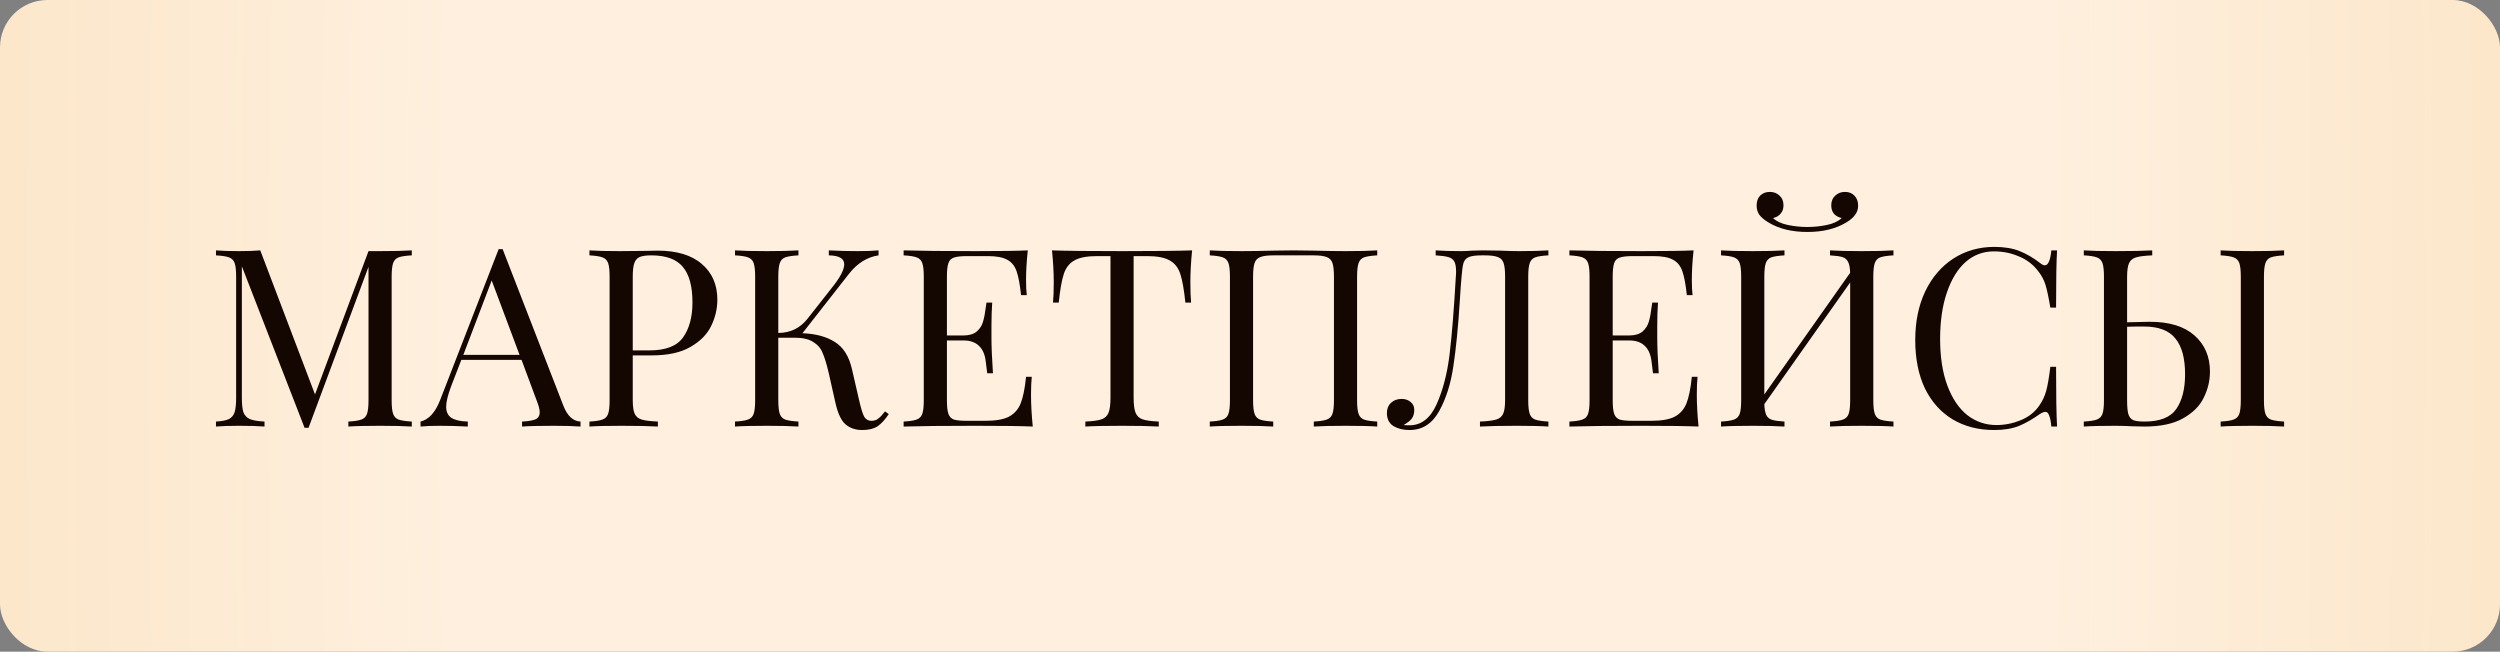
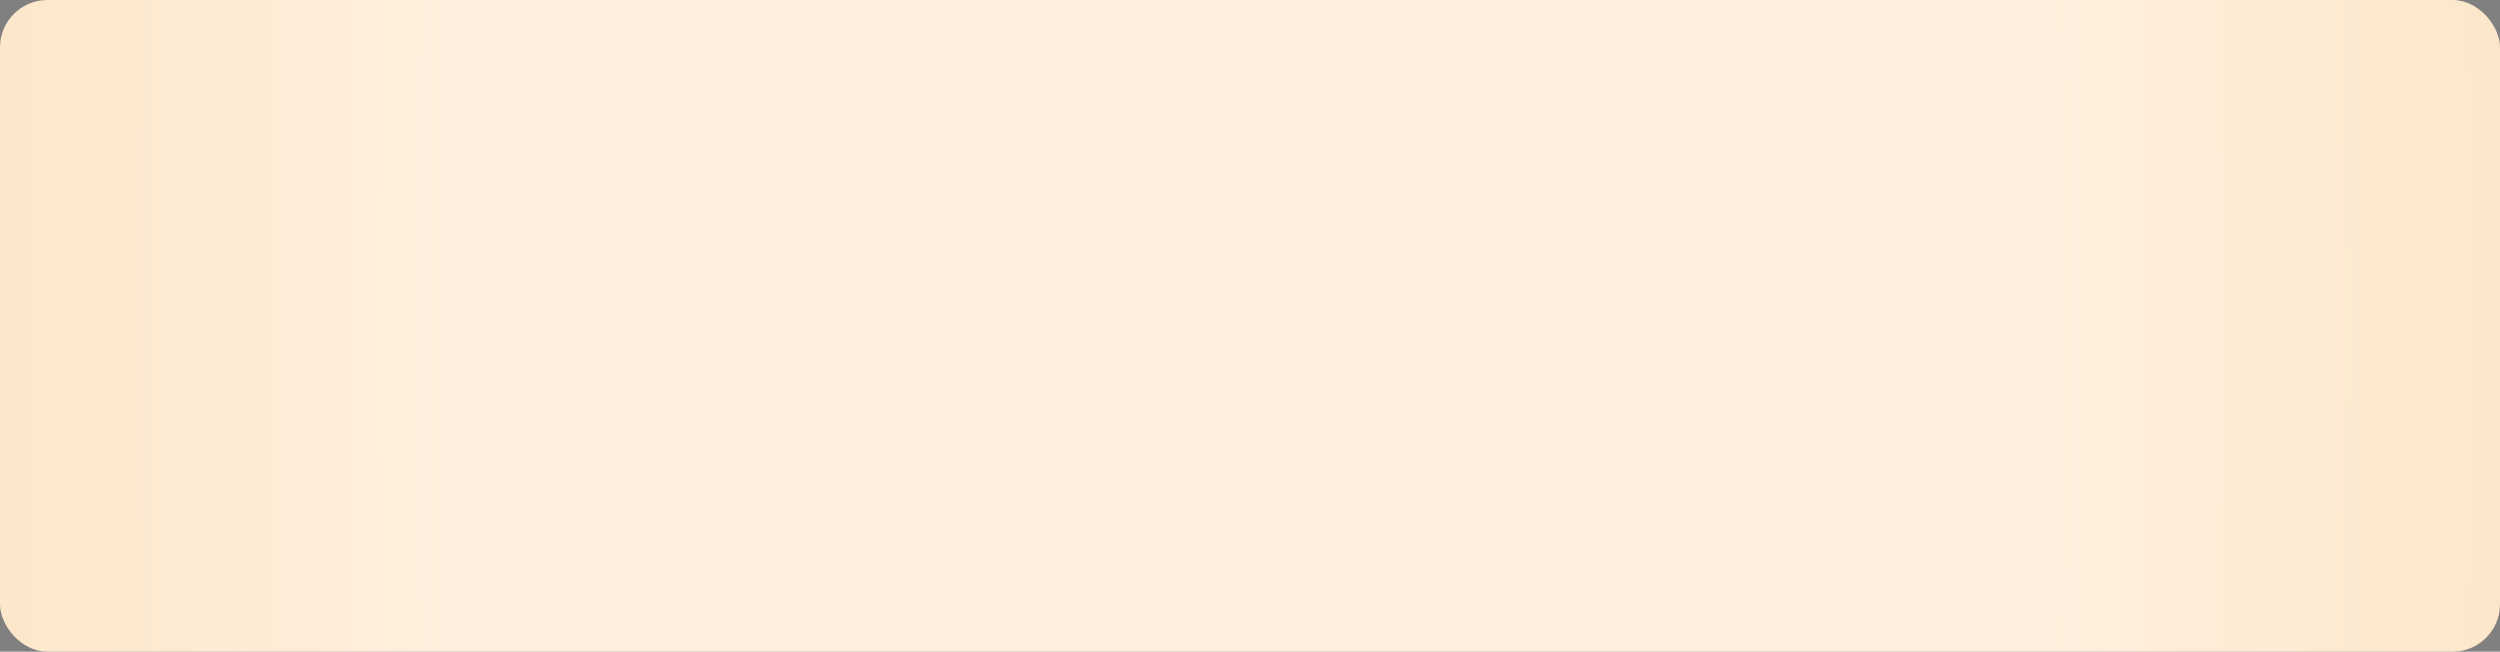
<svg xmlns="http://www.w3.org/2000/svg" width="211" height="55" viewBox="0 0 211 55" fill="none">
  <rect x="0" y="0" width="211" height="55" fill="#808080" stroke="none" />
  <rect width="211" height="55" rx="4" fill="url(#paint0_radial_9_920)" />
-   <path d="M34.756 21.552C34.252 21.58 33.881 21.636 33.643 21.72C33.419 21.804 33.265 21.965 33.181 22.203C33.097 22.441 33.055 22.826 33.055 23.358V33.774C33.055 34.306 33.097 34.691 33.181 34.929C33.265 35.167 33.419 35.328 33.643 35.412C33.881 35.496 34.252 35.552 34.756 35.58V36C34.112 35.958 33.223 35.937 32.089 35.937C30.885 35.937 29.989 35.958 29.401 36V35.58C29.905 35.552 30.269 35.496 30.493 35.412C30.731 35.328 30.892 35.167 30.976 34.929C31.06 34.691 31.102 34.306 31.102 33.774V22.518L26.041 36.105H25.705L20.413 22.476V33.564C20.413 34.11 20.455 34.516 20.539 34.782C20.637 35.048 20.819 35.244 21.085 35.37C21.351 35.482 21.764 35.552 22.324 35.58V36C21.82 35.958 21.106 35.937 20.182 35.937C19.342 35.937 18.691 35.958 18.229 36V35.58C18.719 35.552 19.083 35.482 19.321 35.37C19.559 35.244 19.72 35.048 19.804 34.782C19.888 34.502 19.93 34.096 19.93 33.564V23.358C19.93 22.826 19.888 22.441 19.804 22.203C19.72 21.965 19.559 21.804 19.321 21.72C19.097 21.636 18.733 21.58 18.229 21.552V21.132C18.691 21.174 19.342 21.195 20.182 21.195C20.91 21.195 21.505 21.174 21.967 21.132L26.587 33.291L31.102 21.195H32.089C33.223 21.195 34.112 21.174 34.756 21.132V21.552ZM47.547 34.236C47.883 35.104 48.366 35.552 48.996 35.58V36C48.436 35.958 47.687 35.937 46.749 35.937C45.545 35.937 44.649 35.958 44.061 36V35.58C44.593 35.552 44.971 35.489 45.195 35.391C45.433 35.279 45.552 35.083 45.552 34.803C45.552 34.565 45.468 34.236 45.3 33.816L44.019 30.372H38.937L38.076 32.598C37.796 33.354 37.656 33.928 37.656 34.32C37.656 34.754 37.803 35.069 38.097 35.265C38.405 35.461 38.867 35.566 39.483 35.58V36C38.685 35.958 37.88 35.937 37.068 35.937C36.438 35.937 35.913 35.958 35.493 36V35.58C36.193 35.412 36.746 34.803 37.152 33.753L42.087 21.027H42.423L47.547 34.236ZM43.851 29.952L41.499 23.673L39.105 29.952H43.851ZM53.404 29.994V33.774C53.404 34.306 53.46 34.691 53.572 34.929C53.684 35.167 53.88 35.328 54.16 35.412C54.44 35.496 54.895 35.552 55.525 35.58V36C54.797 35.958 53.768 35.937 52.438 35.937C51.234 35.937 50.338 35.958 49.75 36V35.58C50.254 35.552 50.618 35.496 50.842 35.412C51.08 35.328 51.241 35.167 51.325 34.929C51.409 34.691 51.451 34.306 51.451 33.774V23.358C51.451 22.826 51.409 22.441 51.325 22.203C51.241 21.965 51.08 21.804 50.842 21.72C50.618 21.636 50.254 21.58 49.75 21.552V21.132C50.338 21.174 51.192 21.195 52.312 21.195L54.58 21.174C54.846 21.16 55.147 21.153 55.483 21.153C57.121 21.153 58.374 21.531 59.242 22.287C60.11 23.029 60.544 24.03 60.544 25.29C60.544 26.06 60.369 26.802 60.019 27.516C59.683 28.216 59.102 28.804 58.276 29.28C57.464 29.756 56.379 29.994 55.021 29.994H53.404ZM54.958 21.552C54.524 21.552 54.195 21.601 53.971 21.699C53.761 21.797 53.614 21.972 53.53 22.224C53.446 22.476 53.404 22.854 53.404 23.358V29.574H54.811C56.183 29.574 57.128 29.21 57.646 28.482C58.178 27.74 58.444 26.753 58.444 25.521C58.444 24.163 58.171 23.162 57.625 22.518C57.093 21.874 56.204 21.552 54.958 21.552ZM75.012 34.95C74.704 35.412 74.389 35.755 74.067 35.979C73.745 36.189 73.311 36.294 72.765 36.294C72.205 36.294 71.736 36.133 71.358 35.811C70.994 35.489 70.714 34.894 70.518 34.026L69.93 31.422C69.762 30.708 69.594 30.162 69.426 29.784C69.272 29.392 69.006 29.084 68.628 28.86C68.264 28.622 67.746 28.503 67.074 28.503H65.688V33.774C65.688 34.306 65.73 34.691 65.814 34.929C65.898 35.167 66.052 35.328 66.276 35.412C66.514 35.496 66.885 35.552 67.389 35.58V36C66.745 35.958 65.856 35.937 64.722 35.937C63.518 35.937 62.622 35.958 62.034 36V35.58C62.538 35.552 62.902 35.496 63.126 35.412C63.364 35.328 63.525 35.167 63.609 34.929C63.693 34.691 63.735 34.306 63.735 33.774V23.358C63.735 22.826 63.693 22.441 63.609 22.203C63.525 21.965 63.364 21.804 63.126 21.72C62.902 21.636 62.538 21.58 62.034 21.552V21.132C62.622 21.174 63.518 21.195 64.722 21.195C65.842 21.195 66.731 21.174 67.389 21.132V21.552C66.885 21.58 66.514 21.636 66.276 21.72C66.052 21.804 65.898 21.965 65.814 22.203C65.73 22.441 65.688 22.826 65.688 23.358V28.104C66.724 28.09 67.55 27.684 68.166 26.886L70.182 24.324C70.896 23.442 71.253 22.77 71.253 22.308C71.253 21.818 70.819 21.566 69.951 21.552V21.132C70.749 21.174 71.554 21.195 72.366 21.195C73.136 21.195 73.731 21.174 74.151 21.132V21.552C73.199 21.692 72.373 22.203 71.673 23.085L67.725 28.125C68.845 28.167 69.755 28.412 70.455 28.86C71.169 29.294 71.652 30.057 71.904 31.149L72.513 33.795C72.667 34.467 72.807 34.922 72.933 35.16C73.073 35.398 73.276 35.517 73.542 35.517C73.78 35.517 73.976 35.454 74.13 35.328C74.298 35.202 74.487 34.999 74.697 34.719L75.012 34.95ZM87.018 33.312C87.018 34.11 87.067 35.006 87.165 36C86.213 35.958 84.61 35.937 82.356 35.937C79.668 35.937 77.638 35.958 76.266 36V35.58C76.77 35.552 77.134 35.496 77.358 35.412C77.596 35.328 77.757 35.167 77.841 34.929C77.925 34.691 77.967 34.306 77.967 33.774V23.358C77.967 22.826 77.925 22.441 77.841 22.203C77.757 21.965 77.596 21.804 77.358 21.72C77.134 21.636 76.77 21.58 76.266 21.552V21.132C77.638 21.174 79.668 21.195 82.356 21.195C84.414 21.195 85.877 21.174 86.745 21.132C86.647 22.056 86.598 22.882 86.598 23.61C86.598 24.156 86.619 24.59 86.661 24.912H86.178C86.08 24.002 85.954 23.33 85.8 22.896C85.646 22.448 85.387 22.126 85.023 21.93C84.659 21.72 84.106 21.615 83.364 21.615H81.621C81.117 21.615 80.746 21.657 80.508 21.741C80.284 21.811 80.13 21.965 80.046 22.203C79.962 22.441 79.92 22.826 79.92 23.358V28.314H81.306C81.796 28.314 82.174 28.202 82.44 27.978C82.706 27.74 82.881 27.467 82.965 27.159C83.063 26.837 83.14 26.438 83.196 25.962L83.259 25.542H83.742C83.7 26.13 83.679 26.788 83.679 27.516V28.524C83.679 29.238 83.721 30.232 83.805 31.506H83.322C83.308 31.408 83.266 31.072 83.196 30.498C83.126 29.91 82.93 29.469 82.608 29.175C82.3 28.881 81.866 28.734 81.306 28.734H79.92V33.774C79.92 34.306 79.962 34.691 80.046 34.929C80.13 35.167 80.284 35.328 80.508 35.412C80.746 35.482 81.117 35.517 81.621 35.517H83.154C84.022 35.517 84.68 35.405 85.128 35.181C85.59 34.943 85.926 34.572 86.136 34.068C86.346 33.55 86.5 32.794 86.598 31.8H87.081C87.039 32.178 87.018 32.682 87.018 33.312ZM100.613 21.132C100.515 22.126 100.466 23.022 100.466 23.82C100.466 24.52 100.487 25.094 100.529 25.542H100.046C99.934 24.464 99.794 23.666 99.626 23.148C99.458 22.616 99.164 22.231 98.744 21.993C98.324 21.741 97.68 21.615 96.812 21.615H95.678V33.564C95.678 34.152 95.734 34.579 95.846 34.845C95.958 35.111 96.154 35.293 96.434 35.391C96.714 35.489 97.169 35.552 97.799 35.58V36C97.071 35.958 96.042 35.937 94.712 35.937C93.312 35.937 92.276 35.958 91.604 36V35.58C92.234 35.552 92.689 35.489 92.969 35.391C93.249 35.293 93.445 35.111 93.557 34.845C93.669 34.579 93.725 34.152 93.725 33.564V21.615H92.591C91.723 21.615 91.079 21.741 90.659 21.993C90.239 22.231 89.945 22.616 89.777 23.148C89.609 23.666 89.469 24.464 89.357 25.542H88.874C88.916 25.094 88.937 24.52 88.937 23.82C88.937 23.022 88.888 22.126 88.79 21.132C89.952 21.174 91.926 21.195 94.712 21.195C97.484 21.195 99.451 21.174 100.613 21.132ZM116.239 21.552C115.735 21.58 115.364 21.636 115.126 21.72C114.902 21.804 114.748 21.965 114.664 22.203C114.58 22.441 114.538 22.826 114.538 23.358V33.774C114.538 34.306 114.58 34.691 114.664 34.929C114.748 35.167 114.902 35.328 115.126 35.412C115.364 35.496 115.735 35.552 116.239 35.58V36C115.651 35.958 114.755 35.937 113.551 35.937C112.417 35.937 111.528 35.958 110.884 36V35.58C111.388 35.552 111.752 35.496 111.976 35.412C112.214 35.328 112.375 35.167 112.459 34.929C112.543 34.691 112.585 34.306 112.585 33.774V23.358C112.585 22.826 112.543 22.441 112.459 22.203C112.375 21.951 112.214 21.783 111.976 21.699C111.738 21.601 111.374 21.552 110.884 21.552H107.461C106.971 21.552 106.607 21.601 106.369 21.699C106.131 21.783 105.97 21.951 105.886 22.203C105.802 22.441 105.76 22.826 105.76 23.358V33.774C105.76 34.306 105.802 34.691 105.886 34.929C105.97 35.167 106.124 35.328 106.348 35.412C106.586 35.496 106.957 35.552 107.461 35.58V36C106.817 35.958 105.928 35.937 104.794 35.937C103.59 35.937 102.694 35.958 102.106 36V35.58C102.61 35.552 102.974 35.496 103.198 35.412C103.436 35.328 103.597 35.167 103.681 34.929C103.765 34.691 103.807 34.306 103.807 33.774V23.358C103.807 22.826 103.765 22.441 103.681 22.203C103.597 21.965 103.436 21.804 103.198 21.72C102.974 21.636 102.61 21.58 102.106 21.552V21.132C102.694 21.174 103.59 21.195 104.794 21.195C105.494 21.195 106.404 21.181 107.524 21.153L109.204 21.132L110.842 21.153C111.962 21.181 112.865 21.195 113.551 21.195C114.755 21.195 115.651 21.174 116.239 21.132V21.552ZM130.684 21.552C130.18 21.58 129.809 21.636 129.571 21.72C129.347 21.804 129.193 21.965 129.109 22.203C129.025 22.441 128.983 22.826 128.983 23.358V33.774C128.983 34.306 129.025 34.691 129.109 34.929C129.193 35.167 129.347 35.328 129.571 35.412C129.809 35.496 130.18 35.552 130.684 35.58V36C130.096 35.958 129.2 35.937 127.996 35.937C126.68 35.937 125.651 35.958 124.909 36V35.58C125.539 35.552 125.994 35.496 126.274 35.412C126.554 35.328 126.75 35.167 126.862 34.929C126.974 34.691 127.03 34.306 127.03 33.774V23.358C127.03 22.826 126.988 22.441 126.904 22.203C126.82 21.951 126.659 21.783 126.421 21.699C126.183 21.601 125.819 21.552 125.329 21.552H125.056C124.552 21.552 124.188 21.601 123.964 21.699C123.754 21.783 123.607 21.944 123.523 22.182C123.453 22.406 123.397 22.798 123.355 23.358C123.313 23.792 123.264 24.471 123.208 25.395C123.068 27.607 122.886 29.448 122.662 30.918C122.452 32.374 122.053 33.634 121.465 34.698C120.877 35.762 120.044 36.294 118.966 36.294C118.434 36.294 117.979 36.182 117.601 35.958C117.237 35.72 117.055 35.356 117.055 34.866C117.055 34.502 117.167 34.215 117.391 34.005C117.629 33.781 117.93 33.669 118.294 33.669C118.602 33.669 118.854 33.753 119.05 33.921C119.26 34.089 119.365 34.313 119.365 34.593C119.365 34.887 119.295 35.132 119.155 35.328C119.015 35.51 118.784 35.692 118.462 35.874C118.588 35.888 118.756 35.895 118.966 35.895C119.96 35.895 120.723 35.3 121.255 34.11C121.787 32.92 122.151 31.513 122.347 29.889C122.543 28.251 122.718 26.074 122.872 23.358C122.886 23.246 122.893 23.092 122.893 22.896C122.893 22.532 122.844 22.259 122.746 22.077C122.648 21.895 122.48 21.769 122.242 21.699C122.004 21.629 121.647 21.58 121.171 21.552V21.132C121.759 21.174 122.48 21.195 123.334 21.195C123.544 21.195 123.859 21.181 124.279 21.153L125.182 21.132L126.589 21.153C127.233 21.181 127.765 21.195 128.185 21.195C129.263 21.195 130.096 21.174 130.684 21.132V21.552ZM143.21 33.312C143.21 34.11 143.259 35.006 143.357 36C142.405 35.958 140.802 35.937 138.548 35.937C135.86 35.937 133.83 35.958 132.458 36V35.58C132.962 35.552 133.326 35.496 133.55 35.412C133.788 35.328 133.949 35.167 134.033 34.929C134.117 34.691 134.159 34.306 134.159 33.774V23.358C134.159 22.826 134.117 22.441 134.033 22.203C133.949 21.965 133.788 21.804 133.55 21.72C133.326 21.636 132.962 21.58 132.458 21.552V21.132C133.83 21.174 135.86 21.195 138.548 21.195C140.606 21.195 142.069 21.174 142.937 21.132C142.839 22.056 142.79 22.882 142.79 23.61C142.79 24.156 142.811 24.59 142.853 24.912H142.37C142.272 24.002 142.146 23.33 141.992 22.896C141.838 22.448 141.579 22.126 141.215 21.93C140.851 21.72 140.298 21.615 139.556 21.615H137.813C137.309 21.615 136.938 21.657 136.7 21.741C136.476 21.811 136.322 21.965 136.238 22.203C136.154 22.441 136.112 22.826 136.112 23.358V28.314H137.498C137.988 28.314 138.366 28.202 138.632 27.978C138.898 27.74 139.073 27.467 139.157 27.159C139.255 26.837 139.332 26.438 139.388 25.962L139.451 25.542H139.934C139.892 26.13 139.871 26.788 139.871 27.516V28.524C139.871 29.238 139.913 30.232 139.997 31.506H139.514C139.5 31.408 139.458 31.072 139.388 30.498C139.318 29.91 139.122 29.469 138.8 29.175C138.492 28.881 138.058 28.734 137.498 28.734H136.112V33.774C136.112 34.306 136.154 34.691 136.238 34.929C136.322 35.167 136.476 35.328 136.7 35.412C136.938 35.482 137.309 35.517 137.813 35.517H139.346C140.214 35.517 140.872 35.405 141.32 35.181C141.782 34.943 142.118 34.572 142.328 34.068C142.538 33.55 142.692 32.794 142.79 31.8H143.273C143.231 32.178 143.21 32.682 143.21 33.312ZM159.808 21.552C159.304 21.58 158.933 21.636 158.695 21.72C158.471 21.804 158.317 21.965 158.233 22.203C158.149 22.441 158.107 22.826 158.107 23.358V33.774C158.107 34.306 158.149 34.691 158.233 34.929C158.317 35.167 158.471 35.328 158.695 35.412C158.933 35.496 159.304 35.552 159.808 35.58V36C159.22 35.958 158.324 35.937 157.12 35.937C156 35.937 155.111 35.958 154.453 36V35.58C154.957 35.552 155.321 35.496 155.545 35.412C155.783 35.328 155.944 35.167 156.028 34.929C156.112 34.691 156.154 34.306 156.154 33.774V23.841L148.909 34.11C148.923 34.516 148.979 34.824 149.077 35.034C149.175 35.23 149.336 35.363 149.56 35.433C149.784 35.503 150.134 35.552 150.61 35.58V36C149.966 35.958 149.077 35.937 147.943 35.937C146.739 35.937 145.843 35.958 145.255 36V35.58C145.759 35.552 146.123 35.496 146.347 35.412C146.585 35.328 146.746 35.167 146.83 34.929C146.914 34.691 146.956 34.306 146.956 33.774V23.358C146.956 22.826 146.914 22.441 146.83 22.203C146.746 21.965 146.585 21.804 146.347 21.72C146.123 21.636 145.759 21.58 145.255 21.552V21.132C145.843 21.174 146.739 21.195 147.943 21.195C149.063 21.195 149.952 21.174 150.61 21.132V21.552C150.106 21.58 149.735 21.636 149.497 21.72C149.273 21.804 149.119 21.965 149.035 22.203C148.951 22.441 148.909 22.826 148.909 23.358V33.291L156.154 23.022C156.14 22.616 156.084 22.315 155.986 22.119C155.888 21.909 155.727 21.769 155.503 21.699C155.279 21.629 154.929 21.58 154.453 21.552V21.132C155.111 21.174 156 21.195 157.12 21.195C158.324 21.195 159.22 21.174 159.808 21.132V21.552ZM155.713 16.197C156.049 16.197 156.315 16.302 156.511 16.512C156.721 16.722 156.826 17.002 156.826 17.352C156.826 17.646 156.742 17.905 156.574 18.129C156.42 18.353 156.168 18.57 155.818 18.78C154.936 19.312 153.844 19.578 152.542 19.578C151.24 19.578 150.148 19.312 149.266 18.78C148.916 18.57 148.657 18.353 148.489 18.129C148.335 17.905 148.258 17.646 148.258 17.352C148.258 17.002 148.356 16.722 148.552 16.512C148.762 16.302 149.035 16.197 149.371 16.197C149.707 16.197 149.98 16.302 150.19 16.512C150.414 16.708 150.526 16.981 150.526 17.331C150.526 17.625 150.442 17.863 150.274 18.045C150.12 18.227 149.91 18.346 149.644 18.402C149.938 18.682 150.358 18.878 150.904 18.99C151.45 19.102 151.996 19.158 152.542 19.158C153.088 19.158 153.634 19.102 154.18 18.99C154.726 18.878 155.146 18.682 155.44 18.402C155.174 18.346 154.957 18.227 154.789 18.045C154.635 17.863 154.558 17.625 154.558 17.331C154.558 16.981 154.67 16.708 154.894 16.512C155.118 16.302 155.391 16.197 155.713 16.197ZM168.324 20.838C169.164 20.838 169.878 20.957 170.466 21.195C171.054 21.433 171.628 21.769 172.188 22.203C172.342 22.329 172.475 22.392 172.587 22.392C172.867 22.392 173.049 21.972 173.133 21.132H173.616C173.56 22.042 173.532 23.652 173.532 25.962H173.049C172.895 25.052 172.755 24.401 172.629 24.009C172.503 23.603 172.293 23.218 171.999 22.854C171.579 22.308 171.04 21.902 170.382 21.636C169.738 21.356 169.038 21.216 168.282 21.216C167.372 21.216 166.574 21.517 165.888 22.119C165.216 22.721 164.691 23.582 164.313 24.702C163.935 25.808 163.746 27.11 163.746 28.608C163.746 30.134 163.949 31.443 164.355 32.535C164.761 33.627 165.321 34.46 166.035 35.034C166.763 35.594 167.582 35.874 168.492 35.874C169.192 35.874 169.871 35.741 170.529 35.475C171.187 35.209 171.705 34.81 172.083 34.278C172.363 33.886 172.566 33.466 172.692 33.018C172.818 32.57 172.937 31.884 173.049 30.96H173.532C173.532 33.368 173.56 35.048 173.616 36H173.133C173.091 35.552 173.028 35.237 172.944 35.055C172.874 34.859 172.769 34.761 172.629 34.761C172.517 34.761 172.37 34.817 172.188 34.929C171.558 35.377 170.956 35.72 170.382 35.958C169.808 36.182 169.115 36.294 168.303 36.294C166.973 36.294 165.804 35.993 164.796 35.391C163.802 34.789 163.025 33.921 162.465 32.787C161.919 31.639 161.646 30.274 161.646 28.692C161.646 27.152 161.926 25.787 162.486 24.597C163.06 23.407 163.851 22.483 164.859 21.825C165.881 21.167 167.036 20.838 168.324 20.838ZM181.459 27.159C183.097 27.159 184.35 27.544 185.218 28.314C186.086 29.084 186.52 30.099 186.52 31.359C186.52 32.129 186.345 32.864 185.995 33.564C185.659 34.264 185.078 34.845 184.252 35.307C183.44 35.769 182.355 36 180.997 36L180.01 35.979C179.422 35.951 178.939 35.937 178.561 35.937C177.357 35.937 176.461 35.958 175.873 36V35.58C176.377 35.552 176.741 35.496 176.965 35.412C177.203 35.328 177.364 35.167 177.448 34.929C177.532 34.691 177.574 34.306 177.574 33.774V23.358C177.574 22.826 177.532 22.441 177.448 22.203C177.364 21.965 177.203 21.804 176.965 21.72C176.741 21.636 176.377 21.58 175.873 21.552V21.132C176.461 21.174 177.357 21.195 178.561 21.195C179.891 21.195 180.92 21.174 181.648 21.132V21.552C181.018 21.58 180.563 21.636 180.283 21.72C180.003 21.804 179.807 21.965 179.695 22.203C179.583 22.441 179.527 22.826 179.527 23.358V27.201L181.459 27.159ZM192.778 21.552C192.274 21.58 191.903 21.636 191.665 21.72C191.441 21.804 191.287 21.965 191.203 22.203C191.119 22.441 191.077 22.826 191.077 23.358V33.774C191.077 34.306 191.119 34.691 191.203 34.929C191.287 35.167 191.441 35.328 191.665 35.412C191.903 35.496 192.274 35.552 192.778 35.58V36C192.134 35.958 191.245 35.937 190.111 35.937C188.907 35.937 188.011 35.958 187.423 36V35.58C187.927 35.552 188.291 35.496 188.515 35.412C188.753 35.328 188.914 35.167 188.998 34.929C189.082 34.691 189.124 34.306 189.124 33.774V23.358C189.124 22.826 189.082 22.441 188.998 22.203C188.914 21.965 188.753 21.804 188.515 21.72C188.291 21.636 187.927 21.58 187.423 21.552V21.132C188.011 21.174 188.907 21.195 190.111 21.195C191.231 21.195 192.12 21.174 192.778 21.132V21.552ZM180.997 35.58C182.299 35.58 183.195 35.223 183.685 34.509C184.175 33.795 184.42 32.822 184.42 31.59C184.42 30.232 184.147 29.224 183.601 28.566C183.069 27.894 182.18 27.558 180.934 27.558C180.304 27.558 179.835 27.565 179.527 27.579V33.774C179.527 34.306 179.562 34.698 179.632 34.95C179.702 35.188 179.835 35.356 180.031 35.454C180.227 35.538 180.549 35.58 180.997 35.58Z" fill="#140601" />
  <defs>
    <radialGradient id="paint0_radial_9_920" cx="0" cy="0" r="1" gradientUnits="userSpaceOnUse" gradientTransform="translate(105.5 27.5) rotate(0.066) scale(433.153 1866.36)">
      <stop offset="0.159" stop-color="#FEEFDE" />
      <stop offset="1" stop-color="#FFB431" stop-opacity="0.8" />
    </radialGradient>
  </defs>
</svg>